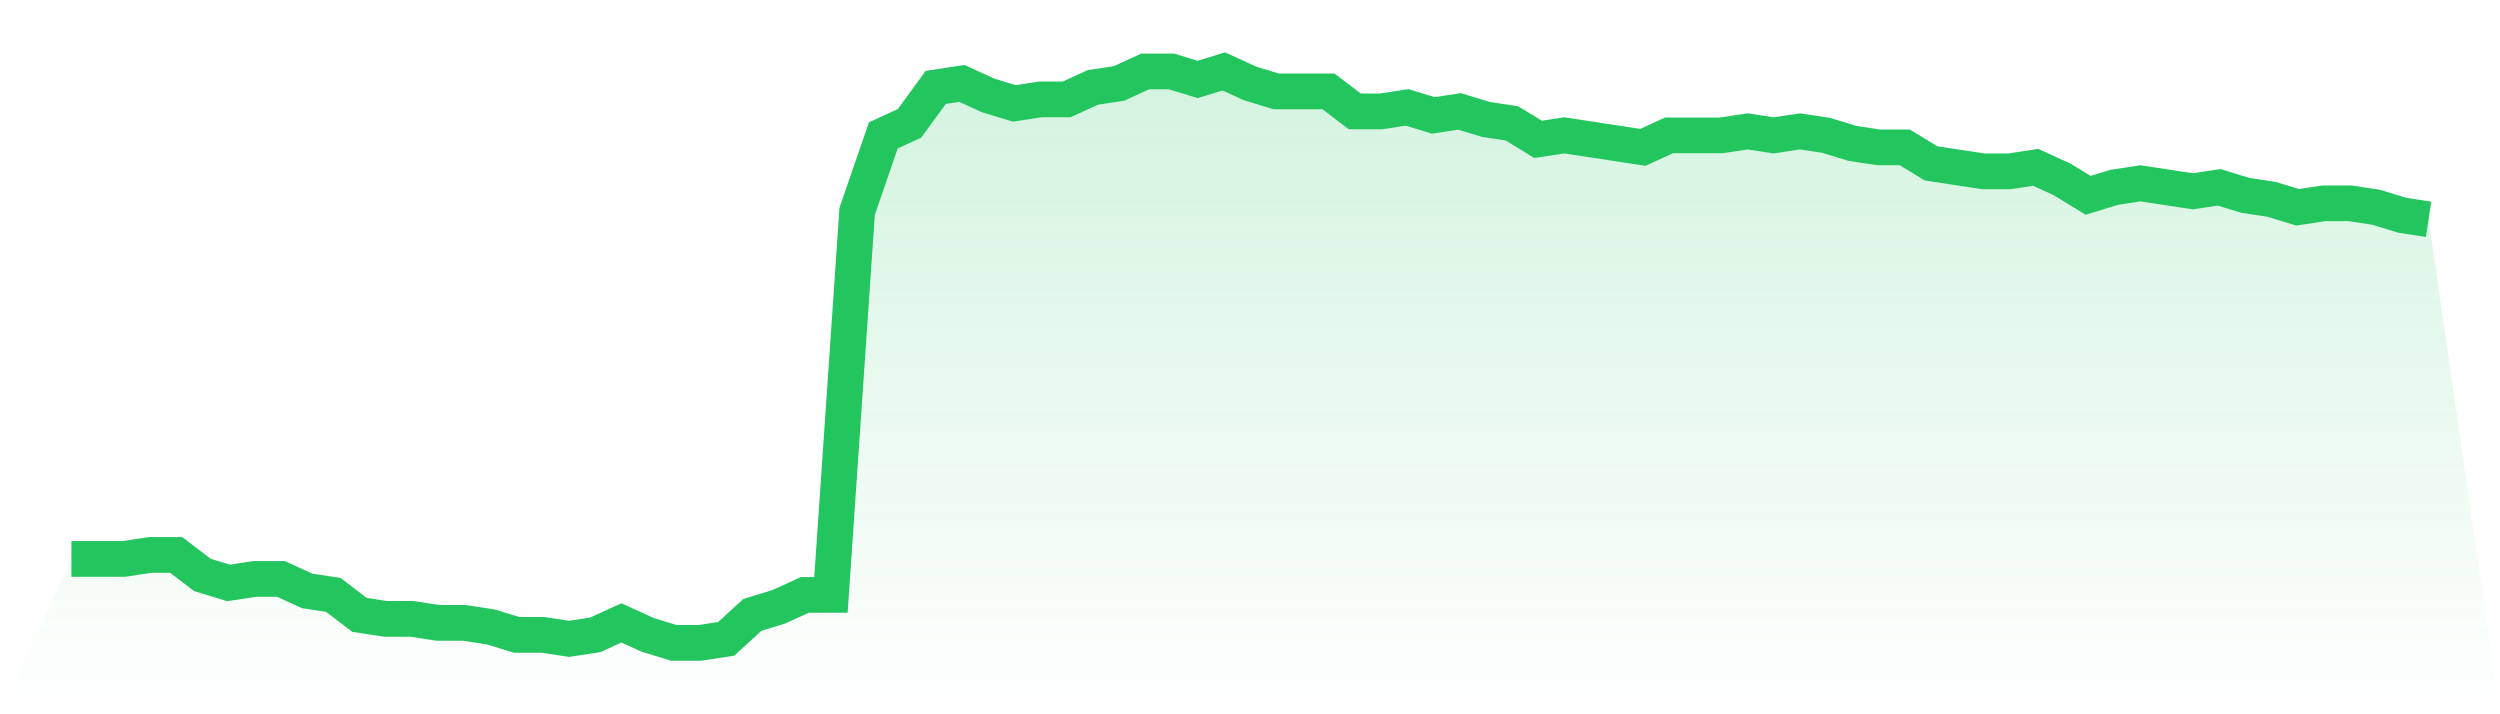
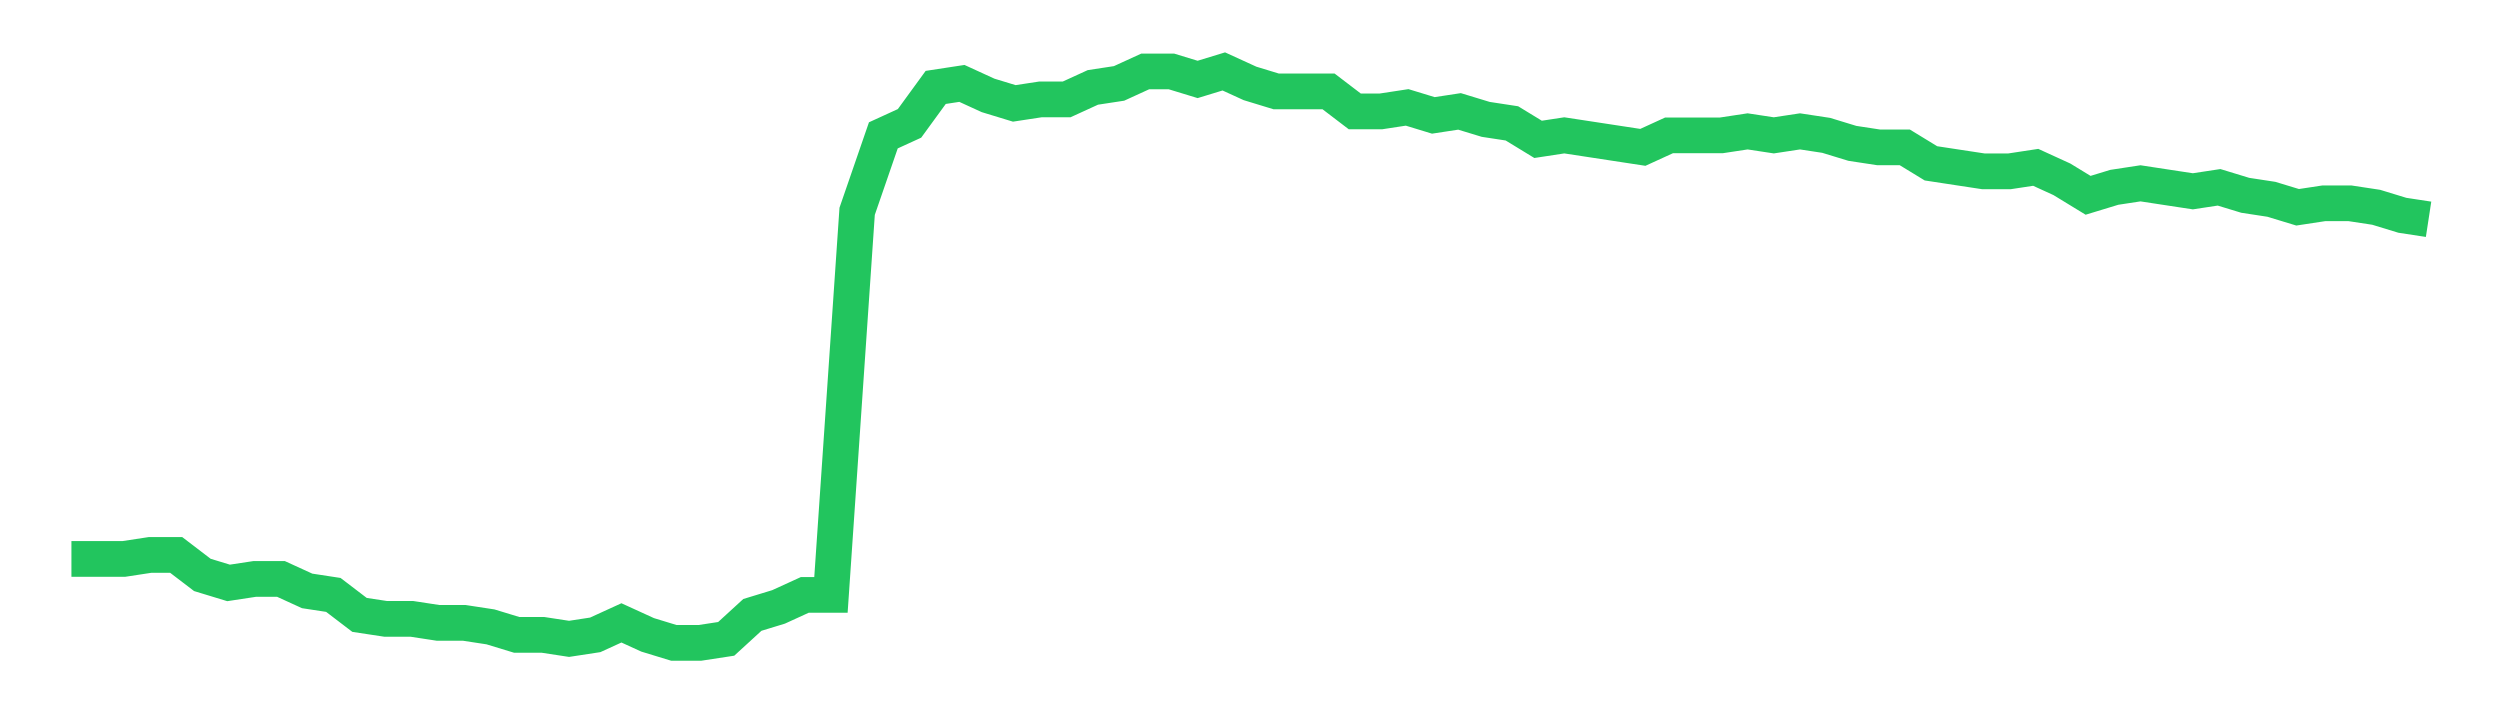
<svg xmlns="http://www.w3.org/2000/svg" viewBox="0 0 140 40">
  <defs>
    <linearGradient id="gradient" x1="0" x2="0" y1="0" y2="1">
      <stop offset="0%" stop-color="#22c55e" stop-opacity="0.2" />
      <stop offset="100%" stop-color="#22c55e" stop-opacity="0" />
    </linearGradient>
  </defs>
-   <path d="M4,31.301 L4,31.301 L5.467,31.301 L6.933,31.301 L8.4,31.077 L9.867,31.077 L11.333,32.196 L12.8,32.643 L14.267,32.42 L15.733,32.42 L17.2,33.091 L18.667,33.315 L20.133,34.434 L21.6,34.657 L23.067,34.657 L24.533,34.881 L26,34.881 L27.467,35.105 L28.933,35.552 L30.4,35.552 L31.867,35.776 L33.333,35.552 L34.8,34.881 L36.267,35.552 L37.733,36 L39.2,36 L40.667,35.776 L42.133,34.434 L43.6,33.986 L45.067,33.315 L46.533,33.315 L48,11.832 L49.467,7.58 L50.933,6.909 L52.4,4.895 L53.867,4.671 L55.333,5.343 L56.8,5.79 L58.267,5.566 L59.733,5.566 L61.2,4.895 L62.667,4.671 L64.133,4 L65.6,4 L67.067,4.448 L68.533,4 L70,4.671 L71.467,5.119 L72.933,5.119 L74.4,5.119 L75.867,6.238 L77.333,6.238 L78.8,6.014 L80.267,6.462 L81.733,6.238 L83.2,6.685 L84.667,6.909 L86.133,7.804 L87.6,7.58 L89.067,7.804 L90.533,8.028 L92,8.252 L93.467,7.58 L94.933,7.58 L96.4,7.58 L97.867,7.357 L99.333,7.58 L100.8,7.357 L102.267,7.58 L103.733,8.028 L105.2,8.252 L106.667,8.252 L108.133,9.147 L109.6,9.371 L111.067,9.594 L112.533,9.594 L114,9.371 L115.467,10.042 L116.933,10.937 L118.4,10.49 L119.867,10.266 L121.333,10.49 L122.8,10.713 L124.267,10.49 L125.733,10.937 L127.2,11.161 L128.667,11.608 L130.133,11.385 L131.6,11.385 L133.067,11.608 L134.533,12.056 L136,12.28 L140,40 L0,40 z" fill="url(#gradient)" />
  <path d="M4,31.301 L4,31.301 L5.467,31.301 L6.933,31.301 L8.4,31.077 L9.867,31.077 L11.333,32.196 L12.8,32.643 L14.267,32.42 L15.733,32.42 L17.2,33.091 L18.667,33.315 L20.133,34.434 L21.6,34.657 L23.067,34.657 L24.533,34.881 L26,34.881 L27.467,35.105 L28.933,35.552 L30.4,35.552 L31.867,35.776 L33.333,35.552 L34.8,34.881 L36.267,35.552 L37.733,36 L39.2,36 L40.667,35.776 L42.133,34.434 L43.6,33.986 L45.067,33.315 L46.533,33.315 L48,11.832 L49.467,7.58 L50.933,6.909 L52.4,4.895 L53.867,4.671 L55.333,5.343 L56.8,5.79 L58.267,5.566 L59.733,5.566 L61.2,4.895 L62.667,4.671 L64.133,4 L65.6,4 L67.067,4.448 L68.533,4 L70,4.671 L71.467,5.119 L72.933,5.119 L74.4,5.119 L75.867,6.238 L77.333,6.238 L78.8,6.014 L80.267,6.462 L81.733,6.238 L83.2,6.685 L84.667,6.909 L86.133,7.804 L87.6,7.58 L89.067,7.804 L90.533,8.028 L92,8.252 L93.467,7.58 L94.933,7.58 L96.4,7.58 L97.867,7.357 L99.333,7.58 L100.8,7.357 L102.267,7.58 L103.733,8.028 L105.2,8.252 L106.667,8.252 L108.133,9.147 L109.6,9.371 L111.067,9.594 L112.533,9.594 L114,9.371 L115.467,10.042 L116.933,10.937 L118.4,10.49 L119.867,10.266 L121.333,10.49 L122.8,10.713 L124.267,10.49 L125.733,10.937 L127.2,11.161 L128.667,11.608 L130.133,11.385 L131.6,11.385 L133.067,11.608 L134.533,12.056 L136,12.28" fill="none" stroke="#22c55e" stroke-width="2" />
</svg>